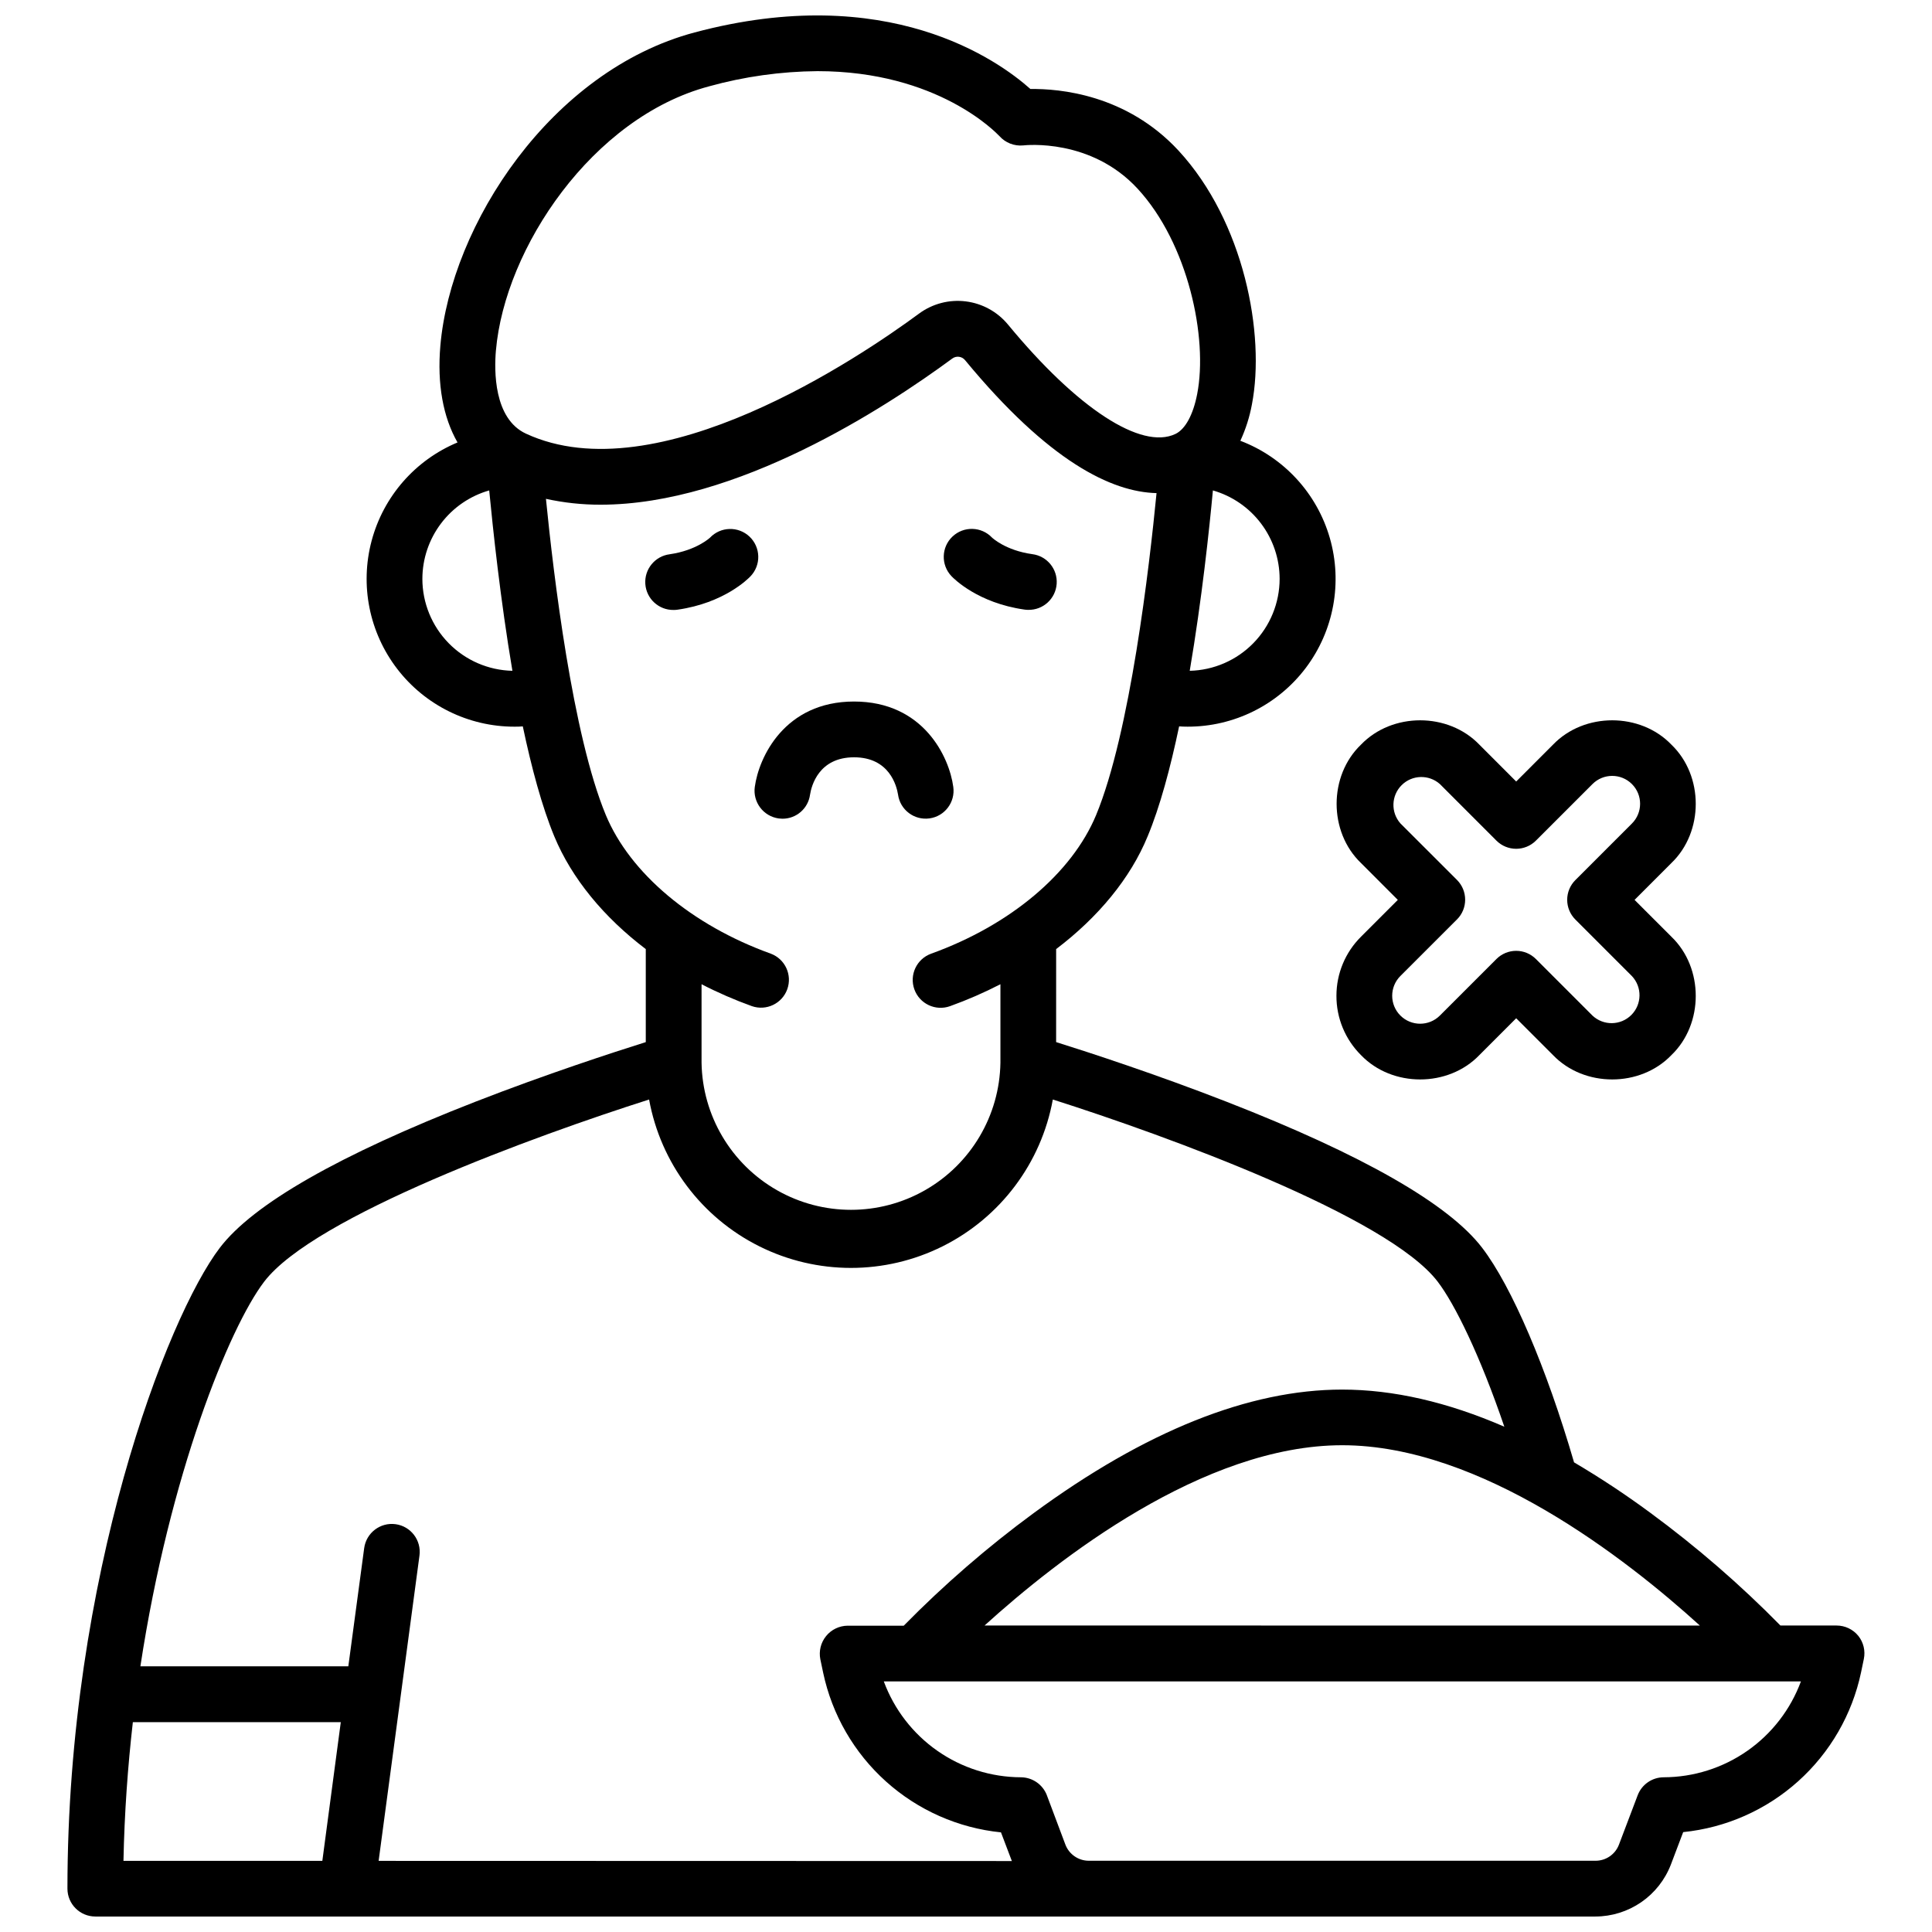
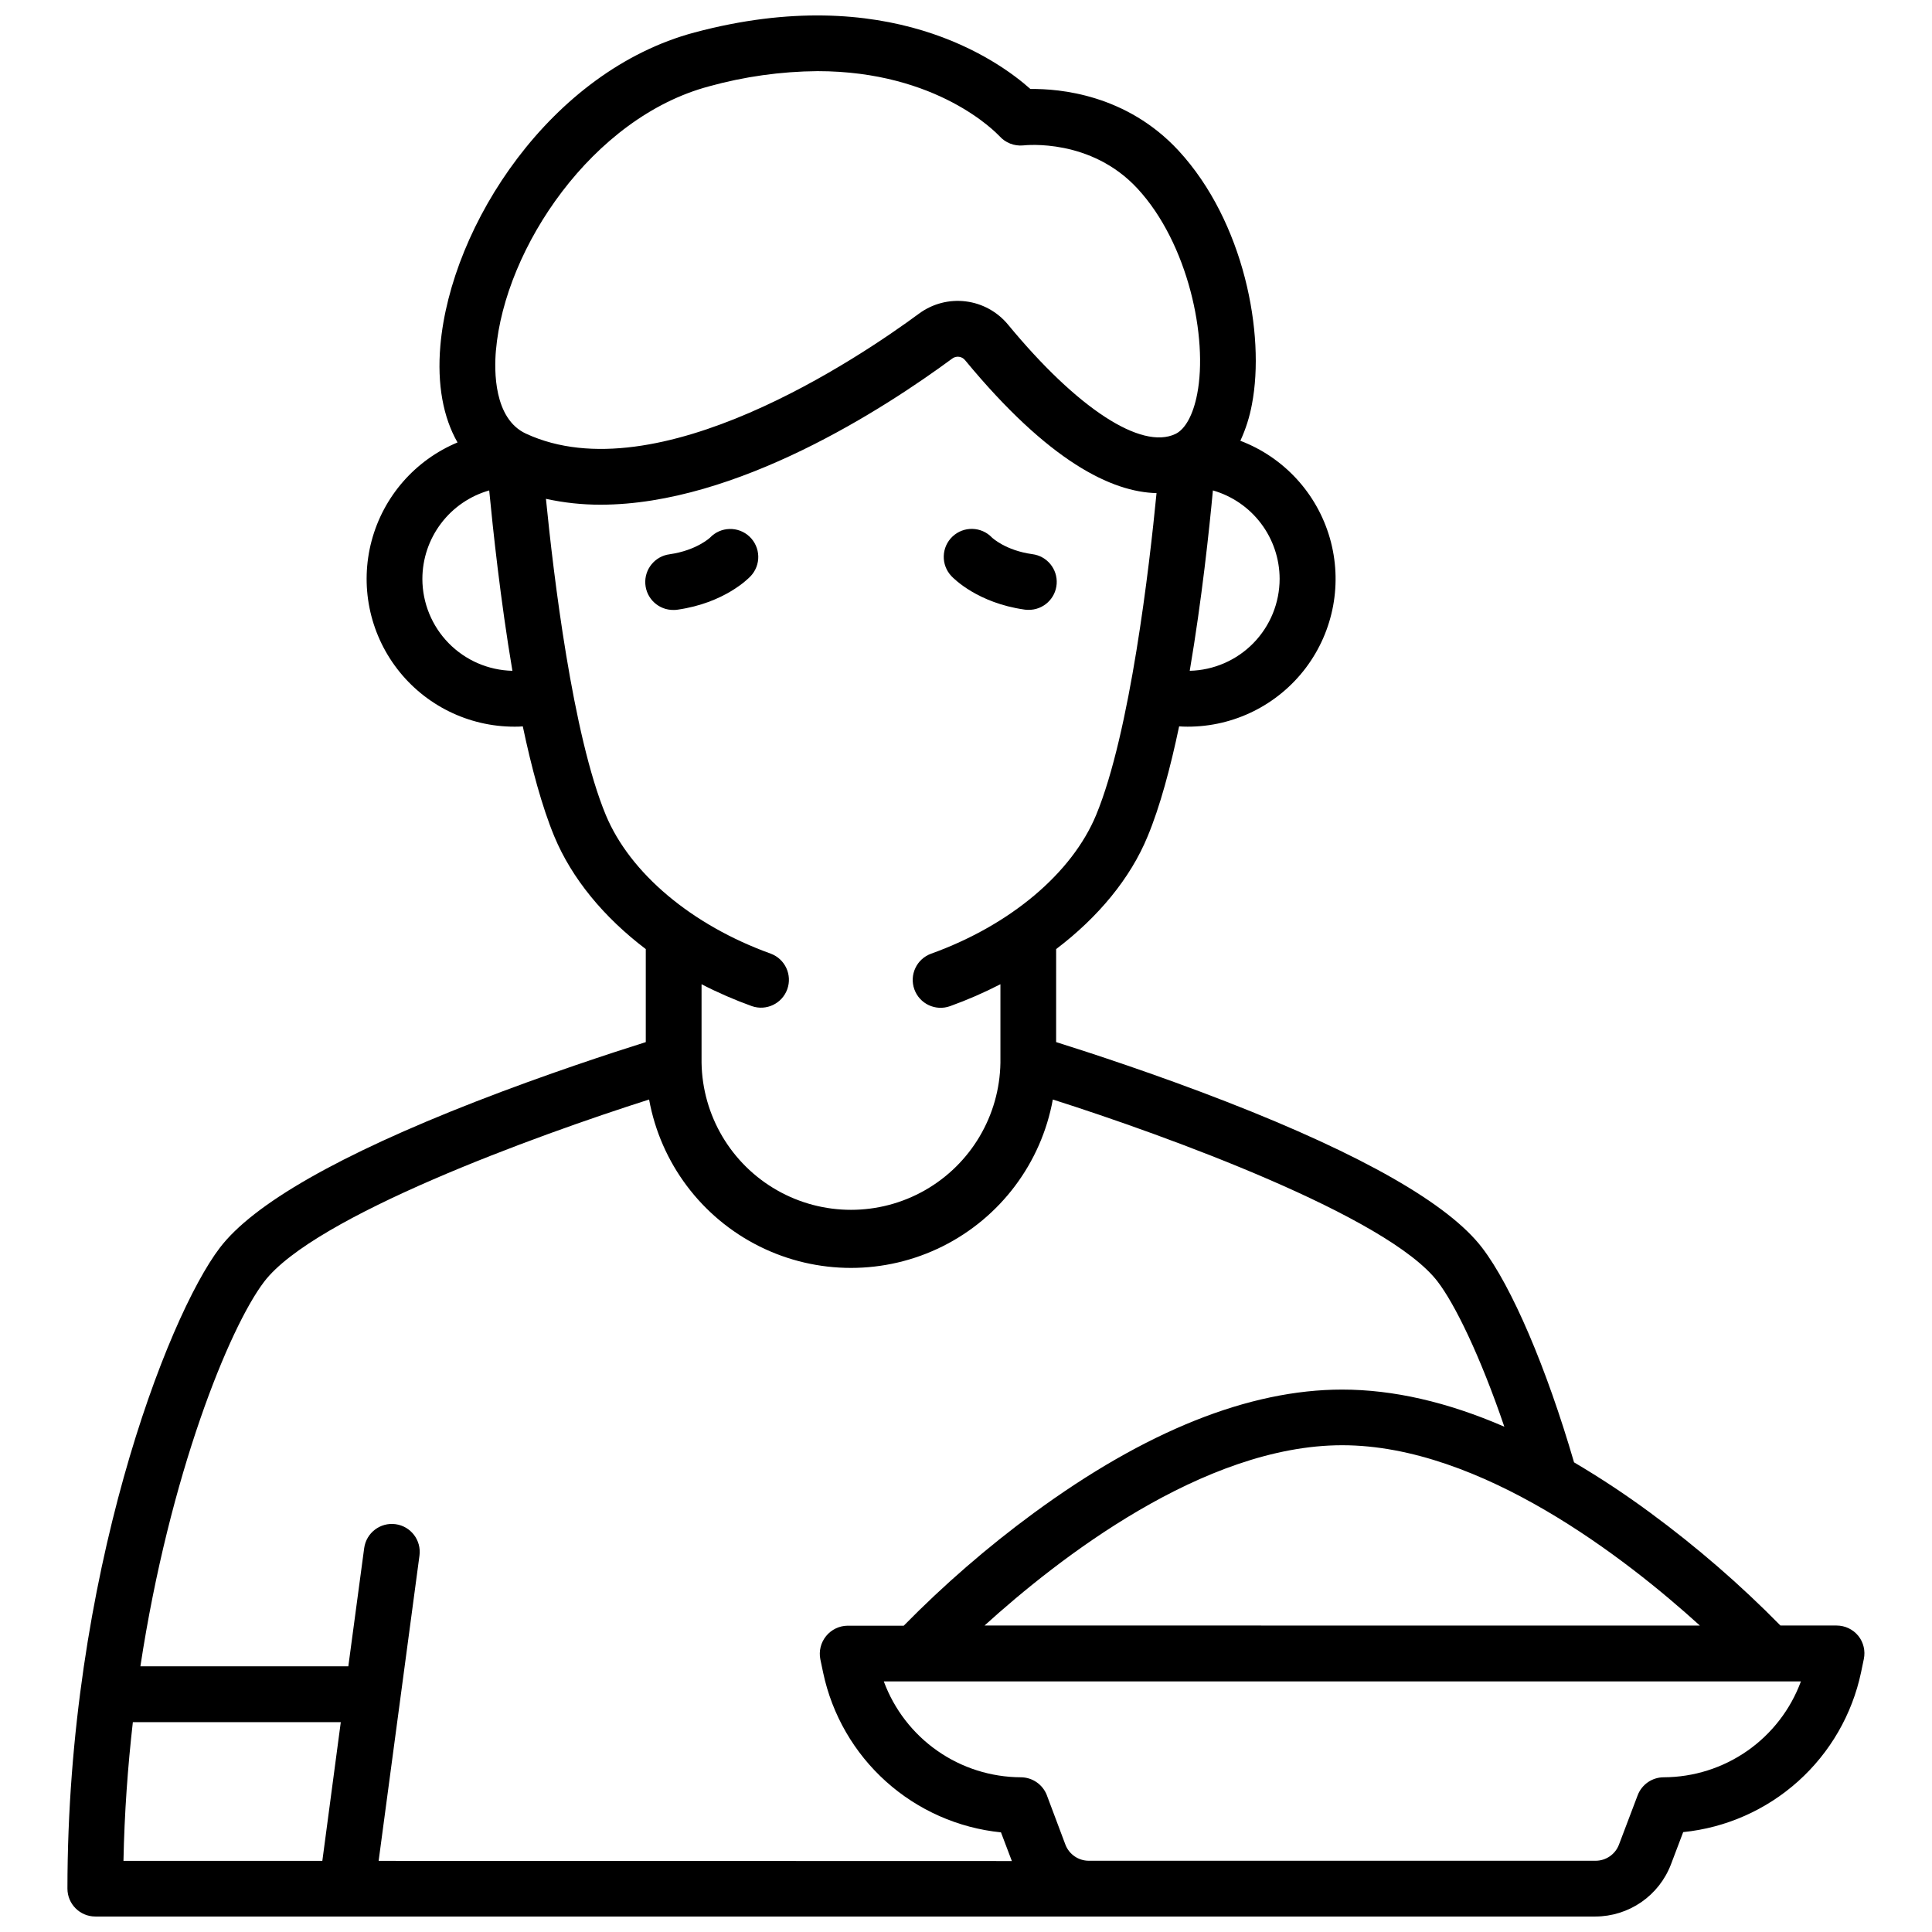
<svg xmlns="http://www.w3.org/2000/svg" width="800px" height="800px" version="1.1" viewBox="144 144 512 512">
  <defs>
    <clipPath id="a">
      <path d="m161 148.09h478v503.81h-478z" />
    </clipPath>
  </defs>
  <path d="m342.63 286.21c-2.977-2.809-7.664-2.684-10.48 0.285 0 0-3.57 3.367-10.668 4.387v0.004c-3.906 0.492-6.746 3.953-6.465 7.879s3.582 6.949 7.519 6.879c0.355 0.004 0.711-0.02 1.062-0.078 12.281-1.762 18.629-8.137 19.305-8.855 1.359-1.426 2.098-3.336 2.043-5.305-0.051-1.973-0.887-3.84-2.316-5.195z" />
  <path d="m415.45 305.54c0.352 0.055 0.711 0.082 1.07 0.078 3.934 0.062 7.231-2.961 7.508-6.887 0.277-3.926-2.562-7.383-6.465-7.875-7.094-0.984-10.637-4.359-10.668-4.387-2.82-2.969-7.512-3.09-10.484-0.27-2.969 2.82-3.09 7.512-0.27 10.484 0.688 0.727 7.035 7.102 19.309 8.855z" />
-   <path d="m358.67 354.59c0.363-2.32 2.293-9.898 11.66-9.898 9.367 0 11.285 7.547 11.66 9.891 0.562 4.043 4.297 6.863 8.34 6.301s6.863-4.297 6.301-8.34c-1.043-7.871-7.871-22.633-26.301-22.633-18.43 0-25.25 14.809-26.301 22.633h-0.004c-0.547 4.055 2.285 7.789 6.34 8.355 0.324 0.043 0.652 0.066 0.98 0.07 3.699 0.016 6.832-2.715 7.324-6.379z" />
-   <path d="m498.17 407.87c-0.027 5.906 2.316 11.578 6.504 15.742 8.254 8.602 23.113 8.602 31.371 0l9.762-9.762 9.762 9.762c8.254 8.602 23.113 8.602 31.371 0 8.602-8.254 8.602-23.113 0-31.371l-9.762-9.762 9.762-9.77c8.602-8.254 8.602-23.113 0-31.371-8.254-8.602-23.113-8.602-31.371 0l-9.762 9.77-9.762-9.77c-8.254-8.602-23.113-8.602-31.371 0-8.609 8.254-8.609 23.113 0 31.371l9.762 9.77-9.762 9.762v0.004c-4.16 4.133-6.5 9.758-6.504 15.625zm16.953-5.227 14.996-14.988 0.004 0.004c2.879-2.891 2.879-7.57 0-10.461l-15-14.988c-2.586-2.93-2.441-7.371 0.324-10.133 2.769-2.762 7.211-2.891 10.137-0.297l14.988 14.996c2.891 2.883 7.566 2.883 10.457 0l15-14.996c2.887-2.883 7.566-2.883 10.453 0.008 2.887 2.887 2.883 7.566-0.004 10.453l-14.988 14.988c-1.387 1.383-2.168 3.266-2.168 5.227 0 1.965 0.781 3.844 2.168 5.231l14.988 14.988c2.738 2.91 2.672 7.477-0.156 10.305s-7.391 2.894-10.305 0.156l-14.988-14.988c-1.383-1.387-3.266-2.168-5.227-2.168-1.965 0-3.844 0.781-5.231 2.168l-14.988 14.988c-2.894 2.887-7.586 2.879-10.473-0.016-2.891-2.898-2.883-7.586 0.012-10.477z" />
  <g clip-path="url(#a)">
    <path d="m636.47 577.52c-1.402-1.73-3.516-2.738-5.746-2.738h-14.887c-10.664-10.848-22.184-20.828-34.441-29.844-6.516-4.812-13.277-9.285-20.258-13.402-7.273-24.973-16.492-46.59-24.367-56.875-8.855-11.582-31.598-24.602-67.621-38.652-18.875-7.359-36.695-13.156-45.266-15.844l0.004-24.648c11.141-8.441 19.68-18.754 24.246-29.875 3.277-7.871 6.043-18.184 8.344-29.145 0.746 0.051 1.484 0.078 2.234 0.078 12.316 0.023 23.926-5.75 31.344-15.586 7.414-9.84 9.77-22.59 6.356-34.426-3.414-11.836-12.195-21.375-23.707-25.754 1.426-3.078 2.457-6.328 3.07-9.664 3.562-18.52-2.047-48.375-19.465-67.246-13.777-14.879-31.488-16.422-39.242-16.316-8.621-7.684-37.875-28.625-89.004-14.984-38.043 10.145-64.582 50.973-67.363 82.992-0.887 10.234 0.727 18.992 4.547 25.664v-0.004c-11.227 4.684-19.641 14.32-22.77 26.074-3.133 11.758-0.621 24.301 6.793 33.945 7.41 9.648 18.887 15.305 31.051 15.305 0.738 0 1.484 0 2.223-0.078 2.312 10.961 5.078 21.254 8.344 29.145 4.613 11.121 13.105 21.43 24.246 29.875v24.652c-8.551 2.688-26.363 8.48-45.266 15.844-36.023 14.062-58.773 27.07-67.609 38.652-14.07 18.457-40.391 87.219-40.391 169.84 0.004 4.086 3.316 7.391 7.398 7.391h397.54c4.332-0.012 8.559-1.336 12.129-3.793 3.566-2.457 6.309-5.938 7.863-9.98l3.258-8.59v-0.004c11.324-1.148 21.992-5.863 30.465-13.469 8.473-7.606 14.309-17.703 16.668-28.84l0.738-3.551v-0.004c0.457-2.164-0.078-4.418-1.457-6.148zm-41.996-2.734-189.56-0.004c19.406-17.613 57.996-47.781 94.789-47.781s75.375 30.168 94.77 47.781zm-111.36-277.38c-0.008 6.367-2.504 12.477-6.953 17.027-4.453 4.555-10.504 7.184-16.871 7.336 3.219-18.934 5.195-37.617 6.141-47.805v0.004c5.09 1.461 9.57 4.535 12.758 8.766 3.188 4.227 4.918 9.375 4.926 14.672zm-227.18 0c0.008-5.301 1.742-10.453 4.938-14.68 3.195-4.231 7.68-7.305 12.773-8.758 0.984 10.184 2.953 28.871 6.148 47.805v-0.004c-6.371-0.141-12.434-2.769-16.891-7.32-4.461-4.555-6.961-10.672-6.969-17.043zm19.492-60.535c2.363-27.16 25.586-61.758 56.453-69.98v-0.004c9.367-2.594 19.031-3.949 28.75-4.031 31.902 0 47.391 16.355 48.215 17.199h0.004c1.59 1.789 3.934 2.711 6.316 2.481 0.719-0.078 17.957-1.91 30.297 11.453 13.43 14.555 18.695 39.586 15.805 54.426-1.055 5.481-3.148 9.34-5.758 10.586-9.062 4.32-26.055-6.769-44.34-28.941v0.004c-2.809-3.426-6.824-5.641-11.219-6.191-4.394-0.551-8.832 0.609-12.395 3.238-15.609 11.512-69.383 47.922-104.17 31.812-8.57-3.965-8.422-16.746-7.961-22.051zm67.836 173.77c3.824 1.32 8-0.676 9.371-4.481s-0.574-8.008-4.359-9.426c-20.973-7.555-37.316-21.332-43.73-36.75-8.809-21.215-13.863-63.637-15.863-83.789 4.758 1.047 9.613 1.566 14.484 1.555 36.055 0 75.465-25.664 93.203-38.738l0.004-0.004c1.059-0.777 2.543-0.586 3.375 0.434 22.219 26.934 38.887 34.953 50.746 35.238-1.891 19.453-6.988 63.535-16.008 85.305-6.398 15.418-22.746 29.195-43.723 36.75-3.84 1.387-5.828 5.621-4.445 9.461 1.387 3.84 5.625 5.828 9.461 4.445 4.57-1.645 9.027-3.586 13.344-5.809v20.805c-0.219 14-7.816 26.84-19.977 33.777-12.164 6.938-27.082 6.938-39.246 0-12.16-6.938-19.758-19.777-19.98-33.777v-20.805c4.316 2.227 8.777 4.164 13.344 5.809zm-113.84 226.51h-52.703c0.254-12.664 1.141-24.965 2.488-36.762h55.105zm14.918 0 10.824-80.914c0.543-4.047-2.293-7.769-6.34-8.312s-7.766 2.297-8.312 6.344l-4.203 31.32h-55.105c7.731-50.773 23.543-89.789 32.812-101.94 13.227-17.32 71.832-38.66 102-48.266 3.066 16.832 13.879 31.238 29.184 38.891 15.305 7.648 33.32 7.648 48.625 0 15.305-7.652 26.117-22.059 29.184-38.891 30.199 9.605 88.766 30.945 101.99 48.266 4.516 5.902 11.219 19.512 17.664 38.445-15.094-6.555-29.461-9.84-42.992-9.84-24.688 0-52.152 11.012-81.73 32.727h-0.004c-12.258 9.012-23.773 18.992-34.438 29.844h-14.859c-2.219 0.02-4.316 1.027-5.715 2.75-1.402 1.723-1.961 3.977-1.527 6.156l0.746 3.551c2.359 11.137 8.191 21.238 16.664 28.84 8.469 7.606 19.137 12.324 30.461 13.473l2.883 7.598zm340.55-22.152c-3.062 0.012-5.801 1.906-6.891 4.766l-4.969 13.105c-0.98 2.555-3.434 4.242-6.168 4.25h-134.34c-2.738-0.012-5.188-1.699-6.172-4.25l-4.922-13.105h0.004c-1.094-2.859-3.832-4.75-6.891-4.766-7.922-0.031-15.648-2.481-22.141-7.023-6.492-4.543-11.441-10.957-14.188-18.391h243.05c-2.746 7.441-7.703 13.863-14.203 18.406-6.504 4.543-14.242 6.988-22.172 7.008z" />
  </g>
</svg>